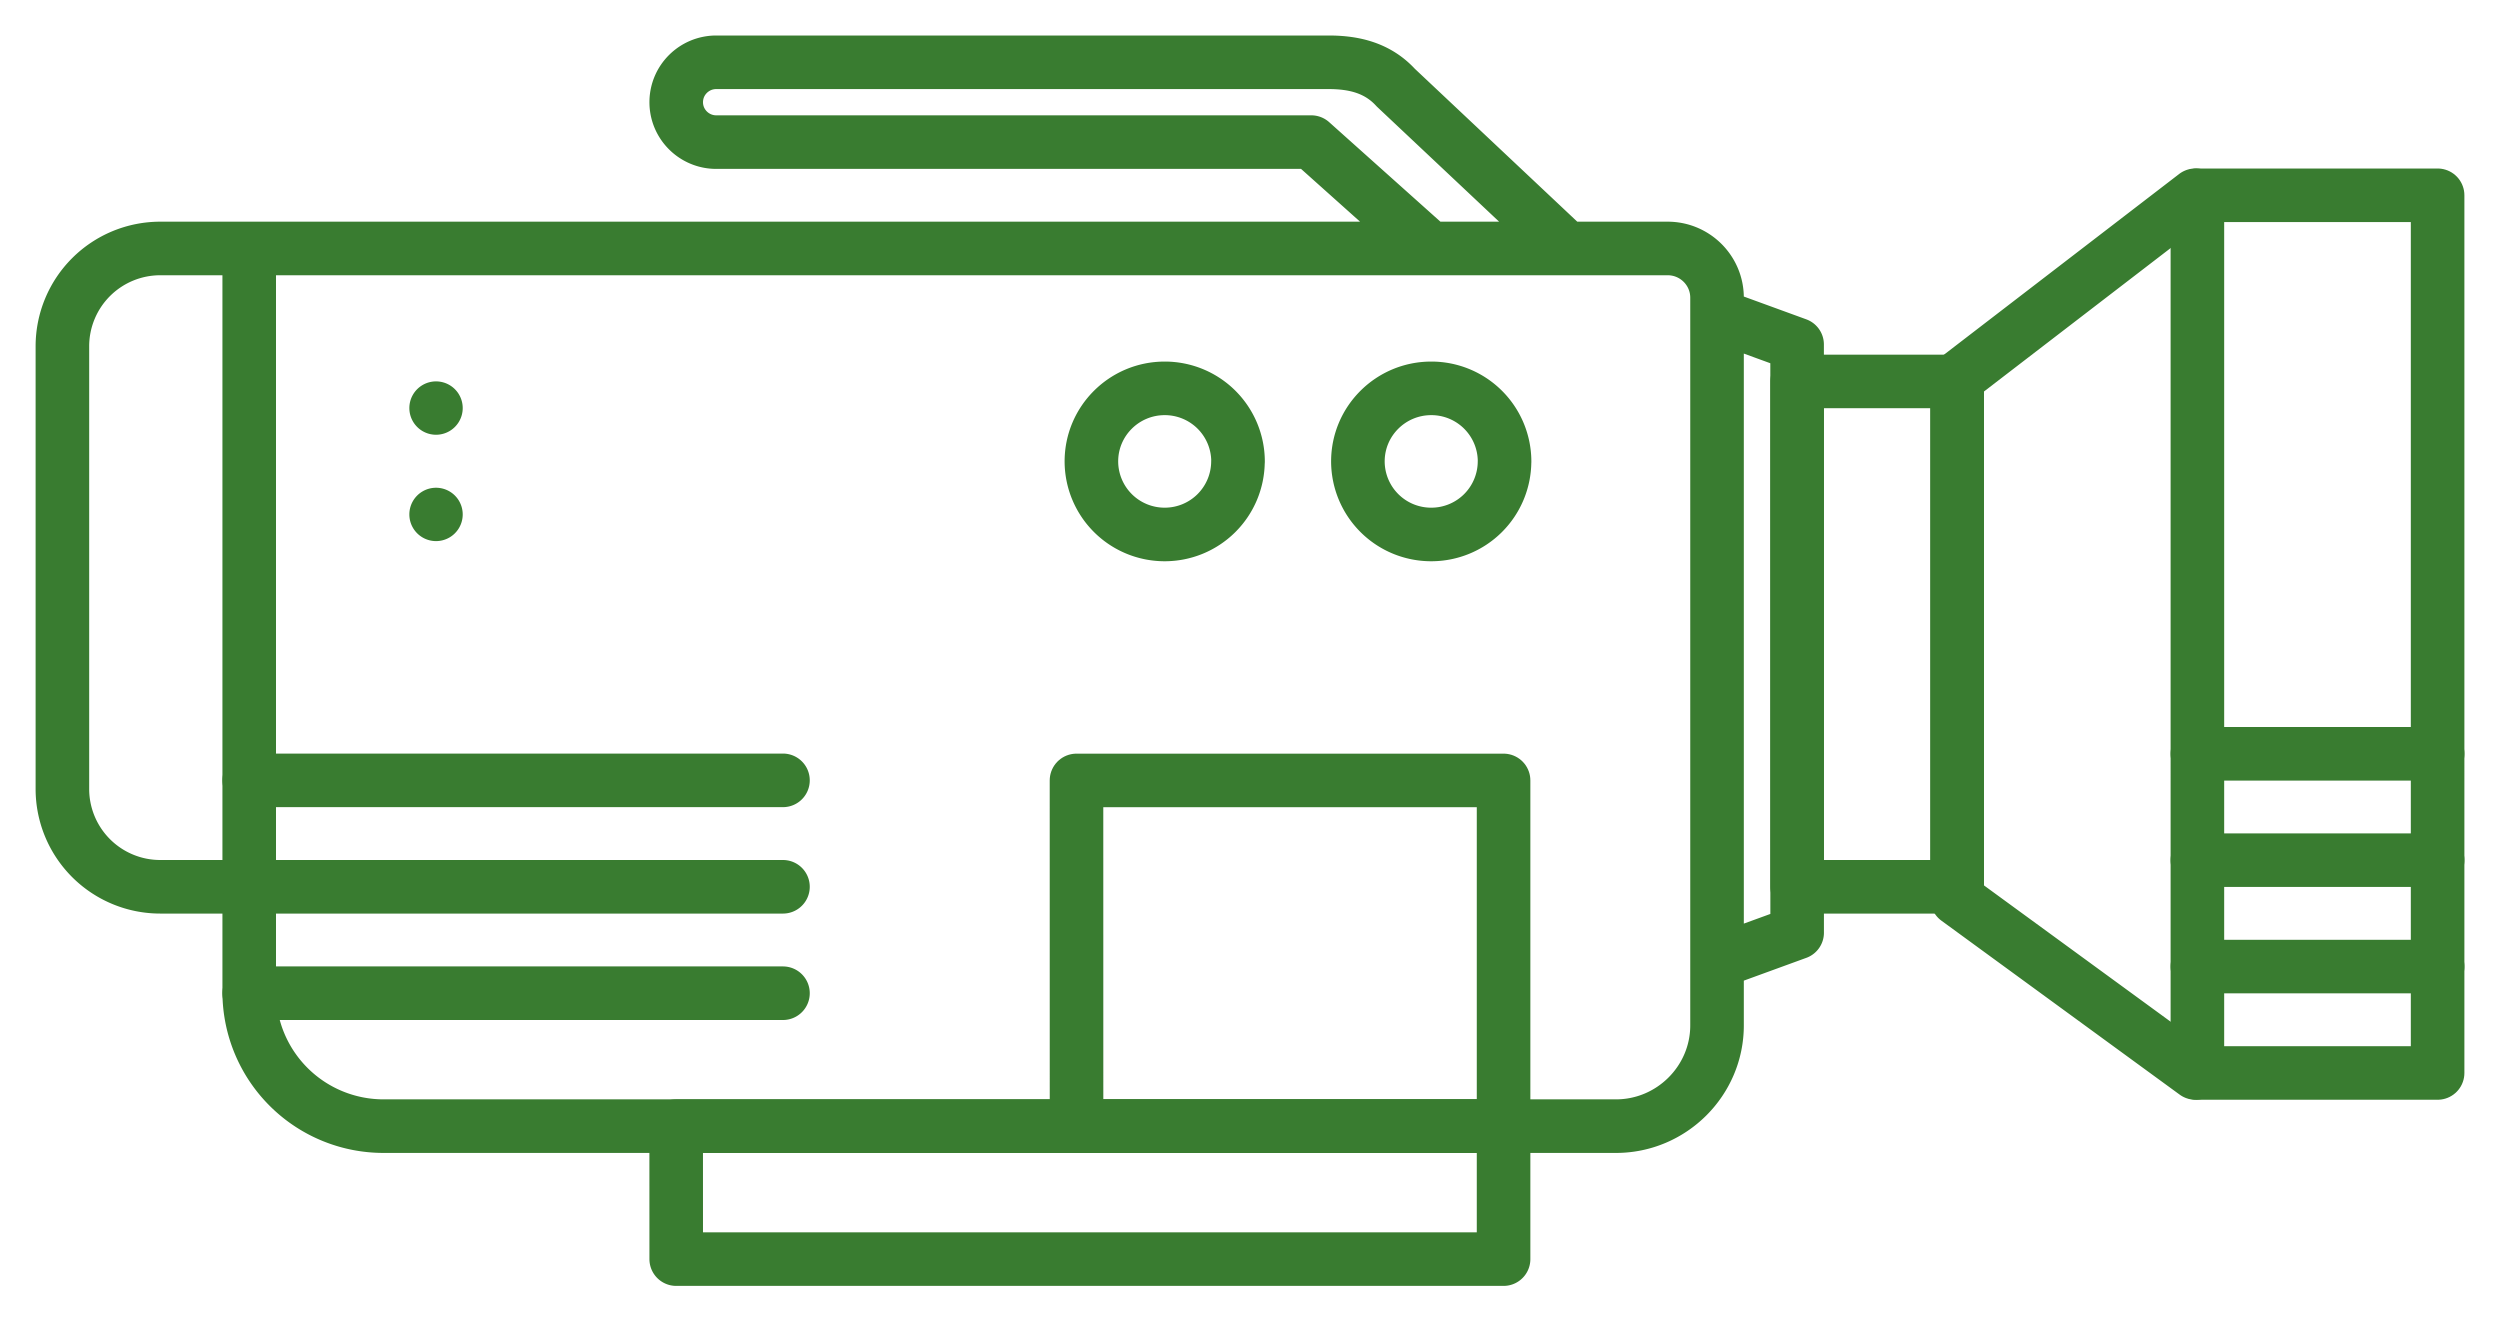
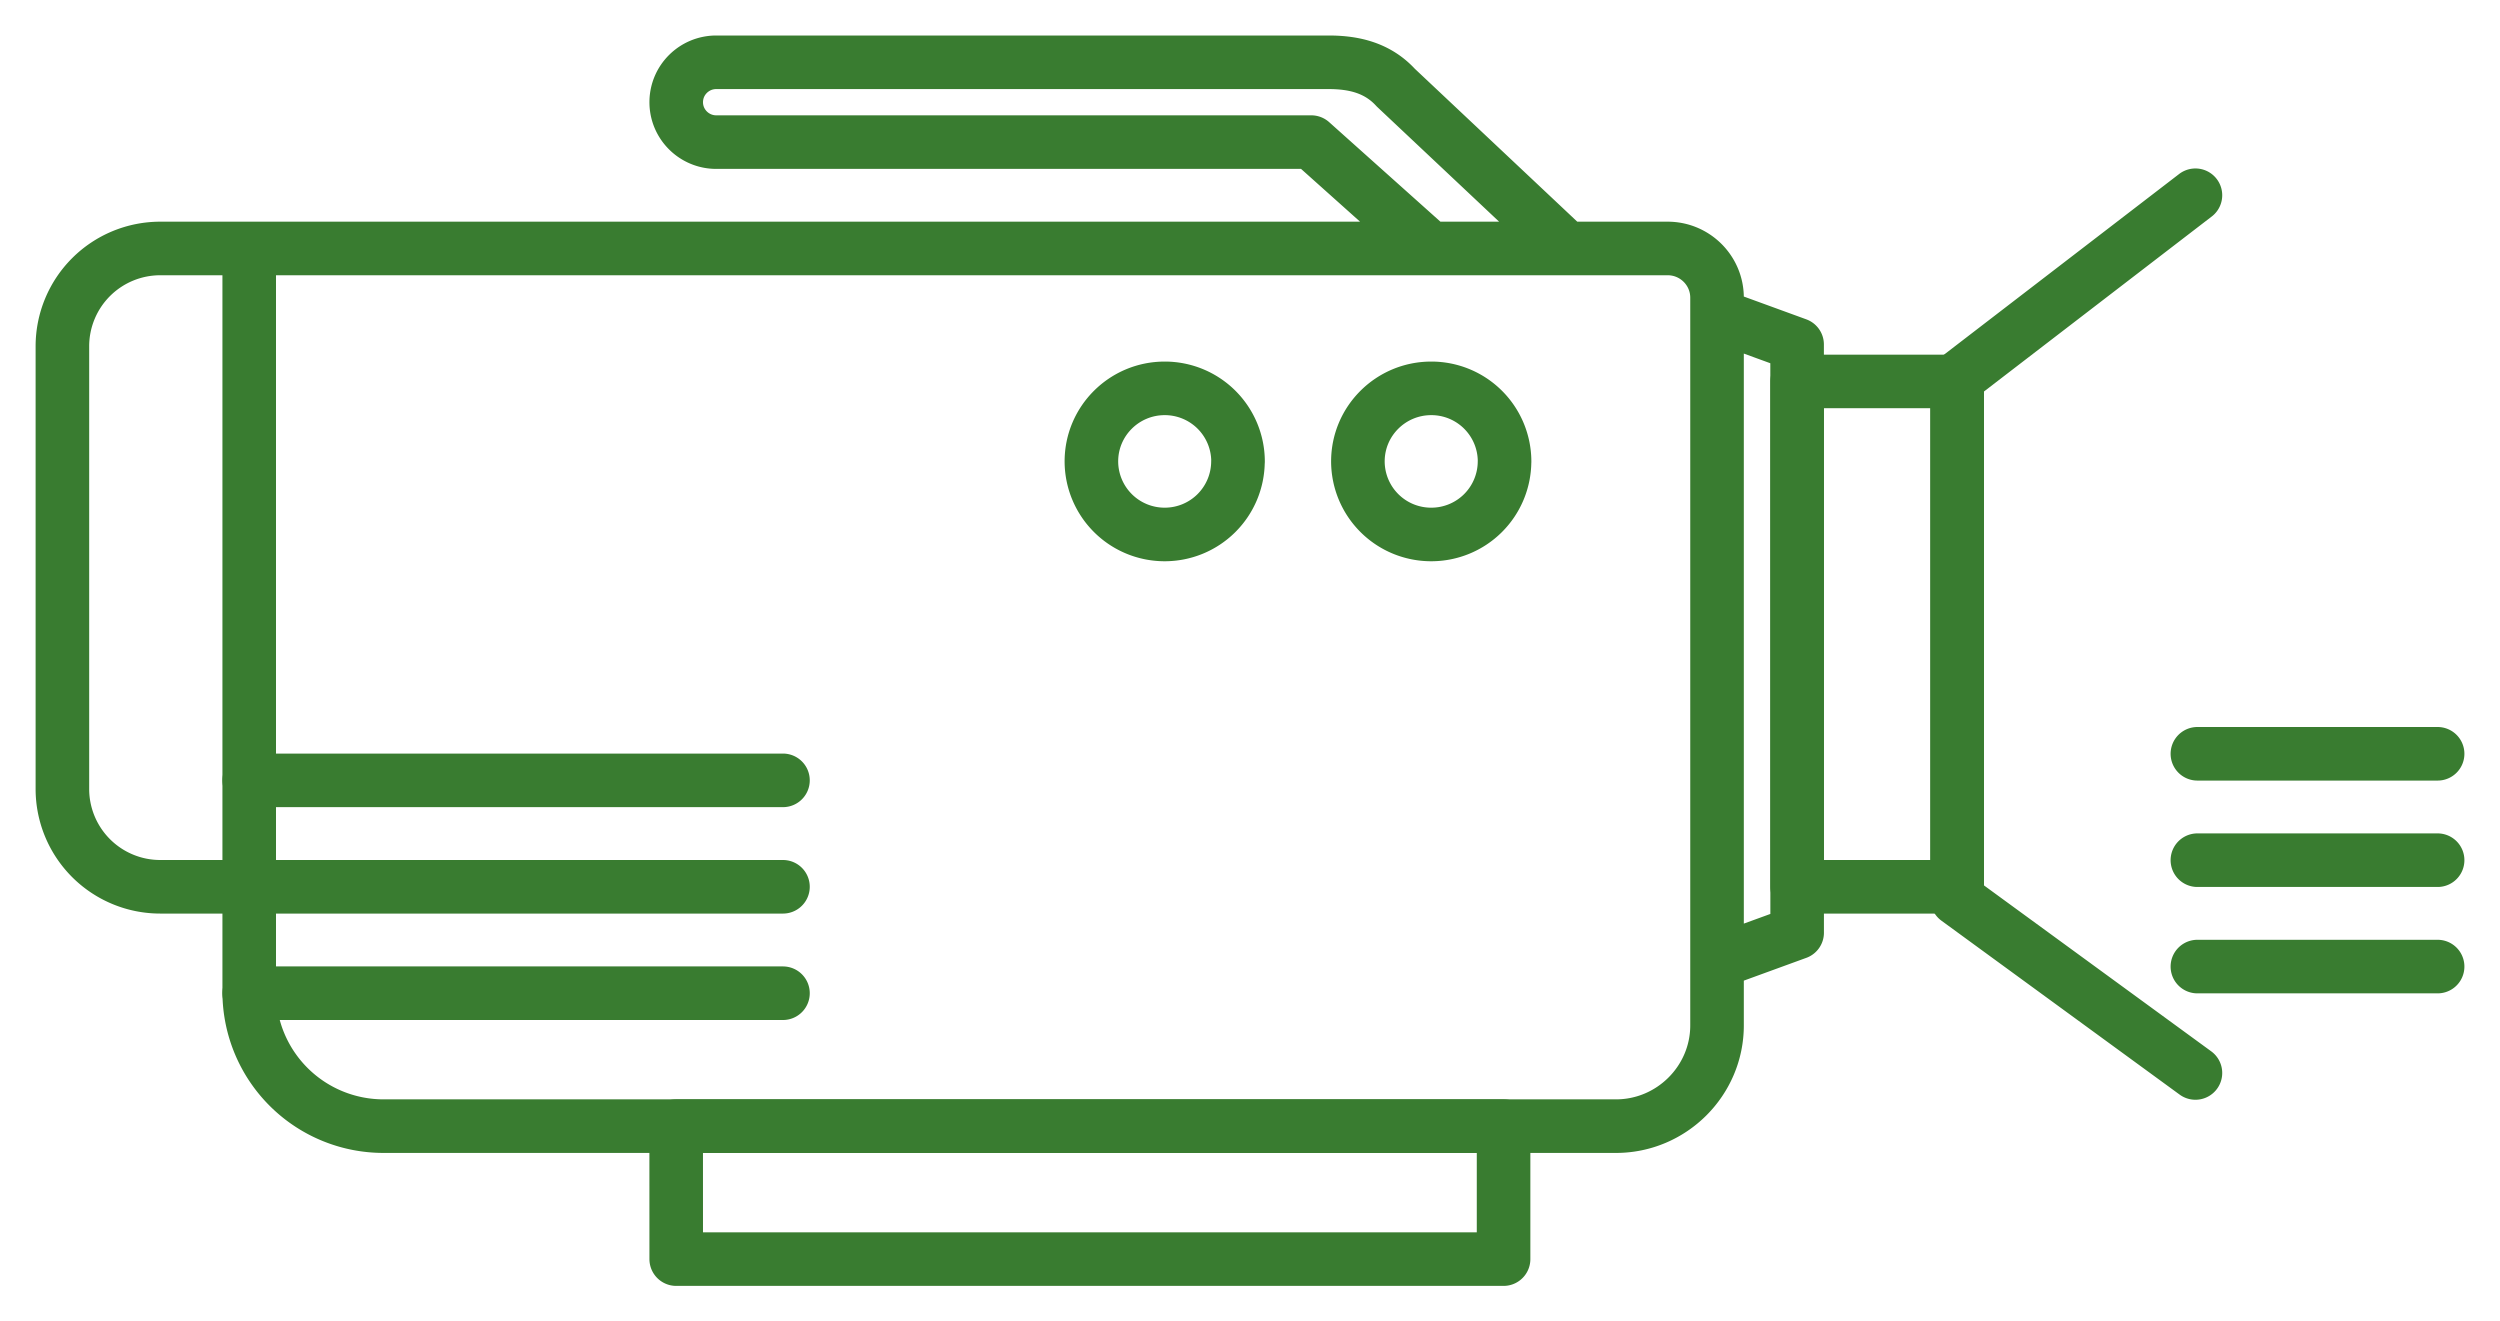
<svg xmlns="http://www.w3.org/2000/svg" width="70" height="37" viewBox="-1 -1 70 37">
  <path stroke="#397C30" stroke-width="1.5" stroke-linecap="round" stroke-linejoin="round" fill="none" d="M49.32 25.115l-2.243.818V7.828l2.242.818zM41.1 30.532h3.147c1.557 0 2.83-1.27 2.83-2.82V7.334c0-.76-.62-1.377-1.382-1.377H5.978V26.78a3.76 3.76 0 0 0 3.765 3.752H41.1zM60.472 29.043l-6.67-4.87V9.592l6.67-5.125M60.527 26.064h6.726M60.527 23.085h6.726M60.527 20.106h6.726M5.978 23.83H3.492a2.74 2.74 0 0 1-2.745-2.735V8.693a2.74 2.74 0 0 1 2.745-2.736h2.486V23.83zM42.866 5.957l-4.784-4.503c-.494-.54-1.142-.71-1.876-.71h-17.15c-.62 0-1.122.5-1.122 1.118 0 .616.502 1.117 1.12 1.117h16.662l3.328 2.977" />
  <path d="M33.663 11.92a2.05 2.05 0 0 1-2.052 2.045 2.05 2.05 0 0 1-2.052-2.045c0-1.13.92-2.046 2.053-2.046a2.05 2.05 0 0 1 2.053 2.046zM41.127 11.92a2.05 2.05 0 0 1-2.053 2.045 2.05 2.05 0 0 1-2.053-2.045c0-1.13.92-2.046 2.054-2.046a2.05 2.05 0 0 1 2.053 2.046zM5.978 26.81h14.945M5.978 23.83h14.945M5.978 20.85h14.945M17.934 34.255H41.1v-3.723H17.933zM49.32 23.83H53.8V9.68H49.32z" stroke="#397C30" stroke-width="1.5" stroke-linecap="round" stroke-linejoin="round" fill="none" />
-   <path d="M11.956 10.426a.746.746 0 0 1-1.494 0 .746.746 0 0 1 1.494 0M11.956 13.404a.746.746 0 0 1-1.494 0 .746.746 0 0 1 1.494 0" fill="#397C30" fill-rule="evenodd" />
-   <path stroke="#397C30" stroke-width="1.5" stroke-linecap="round" stroke-linejoin="round" fill="none" d="M29.143 30.532H41.1v-9.68H29.142zM60.527 29.043h6.726V4.468h-6.726z" />
</svg>